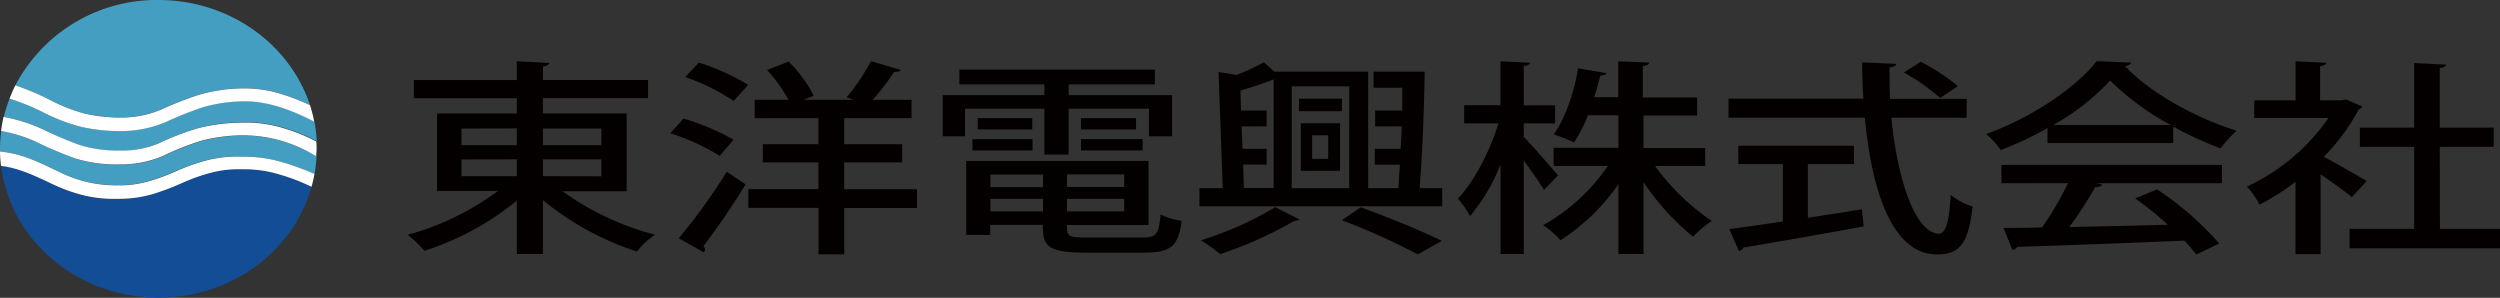
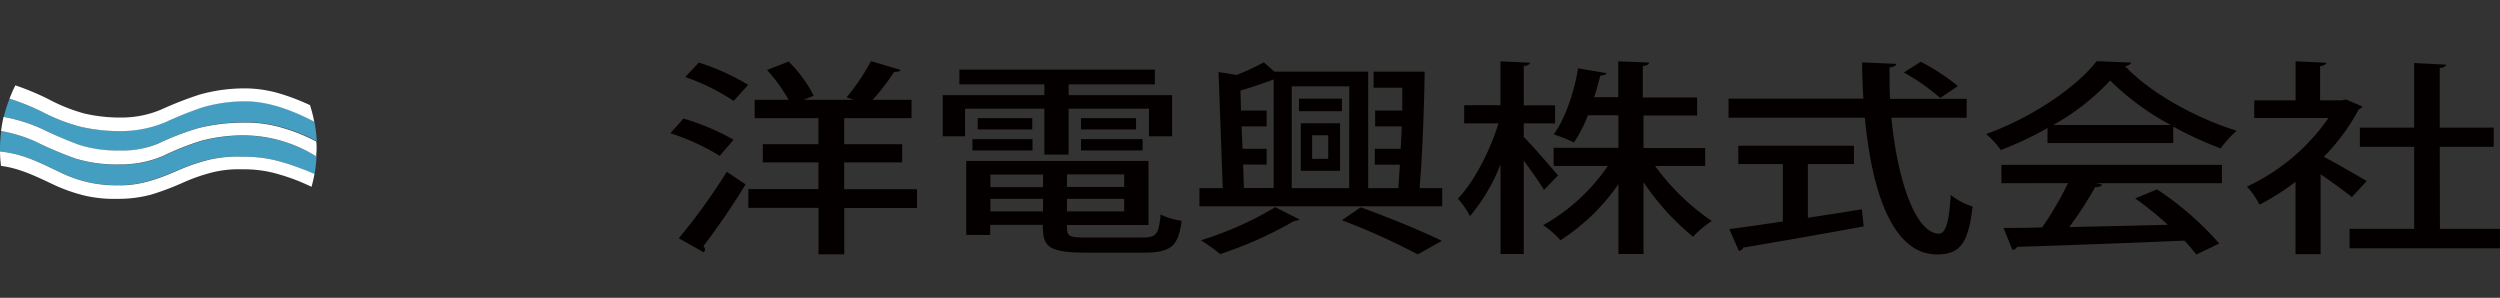
<svg xmlns="http://www.w3.org/2000/svg" viewBox="0 0 398.69 47.49">
  <rect x="0" y="0" width="398.69" height="47.49" fill="#333333" stroke="none" />
  <defs>
    <style>.cls-1{fill:#439ec1;}.cls-2{fill:#124d96;}.cls-3{fill:#fff;}.cls-4{fill:#040000;}</style>
  </defs>
  <title>logo</title>
  <g id="レイヤー_2" data-name="レイヤー 2">
    <g id="レイヤー_1-2" data-name="レイヤー 1">
      <path class="cls-1" d="M9.38,27.36a20,20,0,0,0,9.44,2.16c3.34.09,6.34-1,9.51-2.36a31,31,0,0,1,5-1.72A19.94,19.94,0,0,1,38.75,25h-.1a20.94,20.94,0,0,1,6.59.94c1,.31,2.09.67,3.1,1.07.61.24,1.21.51,1.81.79a22.08,22.08,0,0,0,.33-2.83,22.08,22.08,0,0,0-11.79-3.36,27.25,27.25,0,0,0-6.47.84,43.43,43.43,0,0,0-6.17,2.45,17.3,17.3,0,0,1-7,1.35,22.29,22.29,0,0,1-7-.95,59.81,59.81,0,0,1-6.34-2.71A24,24,0,0,0,.2,20.89,22.52,22.52,0,0,0,0,23.75c0,.14,0,.27,0,.41a18.37,18.37,0,0,1,4.59,1.07C6.3,25.86,7.86,26.66,9.38,27.36Z" />
-       <path class="cls-1" d="M13.51,18.1a25.33,25.33,0,0,0,6.18.62,16.16,16.16,0,0,0,5.94-1.24,59.47,59.47,0,0,1,6.14-2.4,26.31,26.31,0,0,1,6.68-1,19.76,19.76,0,0,1,6.73,1,34.71,34.71,0,0,1,4.25,1.67C46.25,7.07,36.62,0,25.27,0A25.44,25.44,0,0,0,2.45,13.61,41.41,41.41,0,0,1,7.7,15.8,27.54,27.54,0,0,0,13.51,18.1Z" />
      <path class="cls-1" d="M12.68,23.16a20.32,20.32,0,0,0,6.37.88,15.08,15.08,0,0,0,6.19-1.16,44.45,44.45,0,0,1,6.44-2.49,29.57,29.57,0,0,1,7-.88,20.54,20.54,0,0,1,7,1,28.09,28.09,0,0,1,4.83,2,22,22,0,0,0-.38-3.16c-3.58-1.86-7.63-3.38-11.59-3.23a24.33,24.33,0,0,0-6.15.93,56.45,56.45,0,0,0-5.94,2.37,18.4,18.4,0,0,1-6.7,1.43A27.94,27.94,0,0,1,13,20.25a28.93,28.93,0,0,1-6.27-2.42,37.21,37.21,0,0,0-5.2-2.1A21.89,21.89,0,0,0,.6,18.64a26.2,26.2,0,0,1,6,1.86A64,64,0,0,0,12.68,23.16Z" />
-       <path class="cls-2" d="M44.67,27.89A19.35,19.35,0,0,0,38.74,27h-.09a17.69,17.69,0,0,0-4.82.45,28.67,28.67,0,0,0-4.68,1.64A42.28,42.28,0,0,1,24.22,31a19.64,19.64,0,0,1-5.34.73,21.18,21.18,0,0,1-5.38-.52,26.54,26.54,0,0,1-5.05-1.8C5.63,28.06,3,26.8.18,26.46c1.44,11.82,12.13,21,25.09,21C37,47.49,46.81,40,49.68,29.82c-.69-.33-1.4-.64-2.1-.93C46.62,28.51,45.65,28.18,44.67,27.89Z" />
      <path class="cls-3" d="M13,20.25a27.94,27.94,0,0,0,6.73.65,18.4,18.4,0,0,0,6.7-1.43,56.45,56.45,0,0,1,5.94-2.37,24.33,24.33,0,0,1,6.15-.93c4-.15,8,1.37,11.59,3.23a23,23,0,0,0-.67-2.63,34.71,34.71,0,0,0-4.25-1.67,19.76,19.76,0,0,0-6.73-1,26.31,26.31,0,0,0-6.68,1,59.47,59.47,0,0,0-6.14,2.4,16.16,16.16,0,0,1-5.94,1.24,25.33,25.33,0,0,1-6.18-.62A27.54,27.54,0,0,1,7.7,15.8a41.41,41.41,0,0,0-5.25-2.19,22.3,22.3,0,0,0-.93,2.12,37.21,37.21,0,0,1,5.2,2.1A28.93,28.93,0,0,0,13,20.25Z" />
      <path class="cls-3" d="M12,25.27a22.29,22.29,0,0,0,7,.95,17.3,17.3,0,0,0,7-1.35,43.43,43.43,0,0,1,6.17-2.45,27.25,27.25,0,0,1,6.47-.84,22.08,22.08,0,0,1,11.79,3.36c0-.4.06-.79.06-1.19s0-.79-.06-1.19a28.09,28.09,0,0,0-4.83-2,20.54,20.54,0,0,0-7-1,29.57,29.57,0,0,0-7,.88,44.45,44.45,0,0,0-6.44,2.49A15.08,15.08,0,0,1,19.05,24a20.32,20.32,0,0,1-6.37-.88A64,64,0,0,1,6.57,20.5a26.2,26.2,0,0,0-6-1.86c-.17.74-.3,1.49-.4,2.25a24,24,0,0,1,5.47,1.67A59.81,59.81,0,0,0,12,25.27Z" />
      <path class="cls-3" d="M48.34,27c-1-.4-2.05-.76-3.1-1.07A20.94,20.94,0,0,0,38.65,25h.1a19.94,19.94,0,0,0-5.39.47,31,31,0,0,0-5,1.72c-3.17,1.38-6.17,2.45-9.51,2.36a20,20,0,0,1-9.44-2.16c-1.52-.7-3.08-1.5-4.77-2.13A18.37,18.37,0,0,0,0,24.16a21.84,21.84,0,0,0,.16,2.3c2.85.34,5.45,1.6,8.27,2.93a26.54,26.54,0,0,0,5.05,1.8,21.18,21.18,0,0,0,5.38.52A19.64,19.64,0,0,0,24.22,31a42.28,42.28,0,0,0,4.93-1.86,28.67,28.67,0,0,1,4.68-1.64A17.69,17.69,0,0,1,38.65,27h.09a19.35,19.35,0,0,1,5.93.86c1,.29,1.95.62,2.91,1,.7.29,1.41.6,2.1.93a20.94,20.94,0,0,0,.47-2.05C49.55,27.49,49,27.22,48.34,27Z" />
-       <path class="cls-4" d="M99.94,30.5H89.73a43.6,43.6,0,0,0,14.71,6.92,13.64,13.64,0,0,0-2.86,2.69,45.65,45.65,0,0,1-15-8.2v8.6H82.42V32a45,45,0,0,1-14.74,8A16.49,16.49,0,0,0,65,37.45a43,43,0,0,0,14.41-7H69.7V18.09H82.42V15.66H66V12.77H82.42v-3l5.17.27c0,.26-.33.46-1,.55v2.17h16.76v2.89H86.58v2.43H99.94Zm-26.34-10v2.66h8.82V20.48Zm0,4.93V28.1h8.82V25.41Zm22.31-4.93H86.58v2.66h9.33Zm0,7.62V25.41H86.58V28.1Z" />
      <path class="cls-4" d="M109,18.91a37.52,37.52,0,0,1,8,3.38l-2.23,2.56a36.3,36.3,0,0,0-7.86-3.61ZM108.25,38a95.67,95.67,0,0,0,7.65-10.6l3,2a112,112,0,0,1-6.72,9.84.85.85,0,0,1,.25.53.68.68,0,0,1-.21.46ZM117,16.09a34.14,34.14,0,0,0-7.73-3.81l2.18-2.3a36.41,36.41,0,0,1,7.86,3.55Zm29.24,14.08v3h-11.6v7.39h-4.11V33.15H119.34v-3h11.18V25.9h-8.87V23h8.87V18.84H120.35V15.92h5.42a26.25,26.25,0,0,0-3.45-4.76l3.45-1.34a20.85,20.85,0,0,1,4,5.45l-1.6.65h8L135,15.53a33.32,33.32,0,0,0,3.9-5.78l4.75,1.41c-.17.23-.5.33-1.05.3a35.17,35.17,0,0,1-3.44,4.46h6.21v2.92H134.63V23h9.24V25.9h-9.24v4.27Z" />
      <path class="cls-4" d="M166.55,24.65V17.33H153.91v4.4h-3.57V15.17h16.21V13.46H153V11.1h31.17v2.36H170.42v1.71h16.5v6.56h-3.69v-4.4H170.42v7.32Zm3.61,11.23c0,1.74,0,2,3.15,2h8.91c2.18,0,2.6-.56,2.86-3.68a10.57,10.57,0,0,0,3.36,1c-.51,4-1.64,5.09-6,5.09h-9.41c-6.26,0-6.72-1.25-6.72-4.43h-8.4v1.61h-3.82V25.67h29.07V35.88ZM155.08,24V22.19h9.58V24Zm.84-5.16h8.7v1.81h-8.7Zm10.42,9h-8.4v2h8.4Zm-8.4,5.87h8.4v-2h-8.4Zm21.34-3.9v-2h-9.12v2Zm-9.12,3.9h9.12v-2h-9.12Zm2.23-14.87h8.78v1.81h-8.78Zm0,5.16V22.19h9.83V24Z" />
      <path class="cls-4" d="M227.2,11.43c-.08,5.84-.38,13.49-.8,18.57H230v2.89H191.28V30H195l-.67-18.51,2.9.46a42.84,42.84,0,0,0,4.32-2l1.69,1.47h14.95V30H223l.25-3.74h-4V23.73h4.12c.08-1.18.13-2.36.17-3.57H219.3V17.63h4.33c0-1.25,0-2.46,0-3.64h-4.58V11.43ZM207.25,35a1.56,1.56,0,0,1-.84.23,63.09,63.09,0,0,1-11.81,5.29,28.27,28.27,0,0,0-3.1-2.2,53.88,53.88,0,0,0,11.88-5.28Zm-9-8.76.12,3.74h4.75V12.67c-1.47.56-3.44,1.22-5.29,1.78l.08,3.18H202v2.53h-4l.16,3.57H202v2.53Zm16.93-12.47H206V30h9.16ZM214,15.73v2h-6.85v-2Zm-6.55,11.52V19.66h6.26v7.59Zm1.8-5.68v3.77h2.57V21.57Zm16.85,19A108.1,108.1,0,0,0,214,35.12L217,33.06c4.62,1.67,9.87,3.84,12.94,5.35Z" />
      <path class="cls-4" d="M243,21.83c1.26,1.25,4.66,5.19,5.46,6.14l-2.23,2.33c-.63-1.12-2-3-3.23-4.7V40.51h-3.7V26.2a29.32,29.32,0,0,1-4.87,8.27,13.5,13.5,0,0,0-1.93-2.79c2.64-2.76,5.16-7.72,6.47-12H233.5V16.78h5.79v-7L244,10c-.05.26-.34.46-1,.53v6.27h5v2.88h-5Zm28.94,4.63h-8A36.51,36.51,0,0,0,273,35.25a15.69,15.69,0,0,0-3,2.5,40.06,40.06,0,0,1-7.9-8.7V40.51h-4V29.38a32.84,32.84,0,0,1-9.24,8.93,14.28,14.28,0,0,0-2.77-2.4,30.57,30.57,0,0,0,10.33-9.45h-8.65V23.57h10.33V18.38h-4.87A20.92,20.92,0,0,1,251,22.72a21.49,21.49,0,0,0-3.23-1.28c2.06-2.83,3.36-7.26,3.9-10.54l4.54.76c-.12.23-.42.39-1,.39-.26,1-.55,2.2-1,3.45h3.86V9.78l4.92.2c0,.3-.34.46-1,.56v5h8.66v2.88H262.1v5.19h9.83Z" />
      <path class="cls-4" d="M313.64,18.78h-12c.93,9.88,3.83,18.44,7.57,18.48,1.09,0,1.63-1.87,1.89-6.17a10.46,10.46,0,0,0,3.48,1.83c-.67,6.08-2.14,7.65-5.71,7.65-7.1,0-10.38-10.14-11.47-21.79H275.66V15.73h21.51c-.12-1.91-.21-3.84-.21-5.78l5.46.23c0,.29-.38.49-1.09.59,0,1.64,0,3.31.08,5h12.23Zm-25.33,7.38v8.57c2.81-.43,5.75-.89,8.61-1.35l.29,2.73c-7,1.28-14.49,2.59-19.24,3.38,0,.29-.33.46-.67.52l-1.51-3.48c2.31-.29,5.25-.72,8.53-1.21V26.16h-7.1V23.24h18.44v2.92Zm18-16.31a33.54,33.54,0,0,1,5.92,3.87l-2.81,1.91a33.09,33.09,0,0,0-5.8-4.07Z" />
      <path class="cls-4" d="M326.53,22.82v-2.4a55.75,55.75,0,0,1-7.44,3.51,13.86,13.86,0,0,0-2.35-2.56c7.35-2.62,14.41-7.48,17.64-11.62l5.51.23a1.17,1.17,0,0,1-1,.56c4,4.27,11.3,8.3,17.81,10.31a16.92,16.92,0,0,0-2.56,2.82,59.92,59.92,0,0,1-7.56-3.48v2.63Zm-7.35,6.4V26.29h35.16v2.93h-20l.92.22c-.16.27-.54.4-1.13.4A60,60,0,0,1,330,36.21c4.88-.1,10.34-.23,15.71-.36a52.61,52.61,0,0,0-5.2-4.21L344,30.2a49.24,49.24,0,0,1,9.91,8.63l-3.65,1.77a28.31,28.31,0,0,0-1.89-2.23c-9.83.43-20.16.79-26.72,1-.08.3-.38.43-.71.49l-1.43-3.51c1.76,0,3.86,0,6.18-.1a53,53,0,0,0,4.11-7.05Zm27-9.29a41.61,41.61,0,0,1-9.66-7.09,37.19,37.19,0,0,1-9.07,7.09Z" />
      <path class="cls-4" d="M376.76,17a1,1,0,0,1-.59.42A32.15,32.15,0,0,1,370.59,25c2.05,1.08,5.79,3.25,6.84,3.87l-2.35,2.56c-1.09-.88-3.19-2.39-5-3.64V40.54h-4V29a38.88,38.88,0,0,1-5.75,3.64,12.37,12.37,0,0,0-2-2.89,32.35,32.35,0,0,0,13-10.93H359.5V16h6.59V9.78L371,10c-.05.26-.3.45-1,.55V16h3.49l.63-.14ZM389.11,36.5h9.58v3.09h-24V36.5H385V23.41h-8.66V20.35H385V10.05l5.08.26c0,.26-.34.46-1,.53v9.51h8.61v3.06h-8.61Z" />
    </g>
  </g>
</svg>